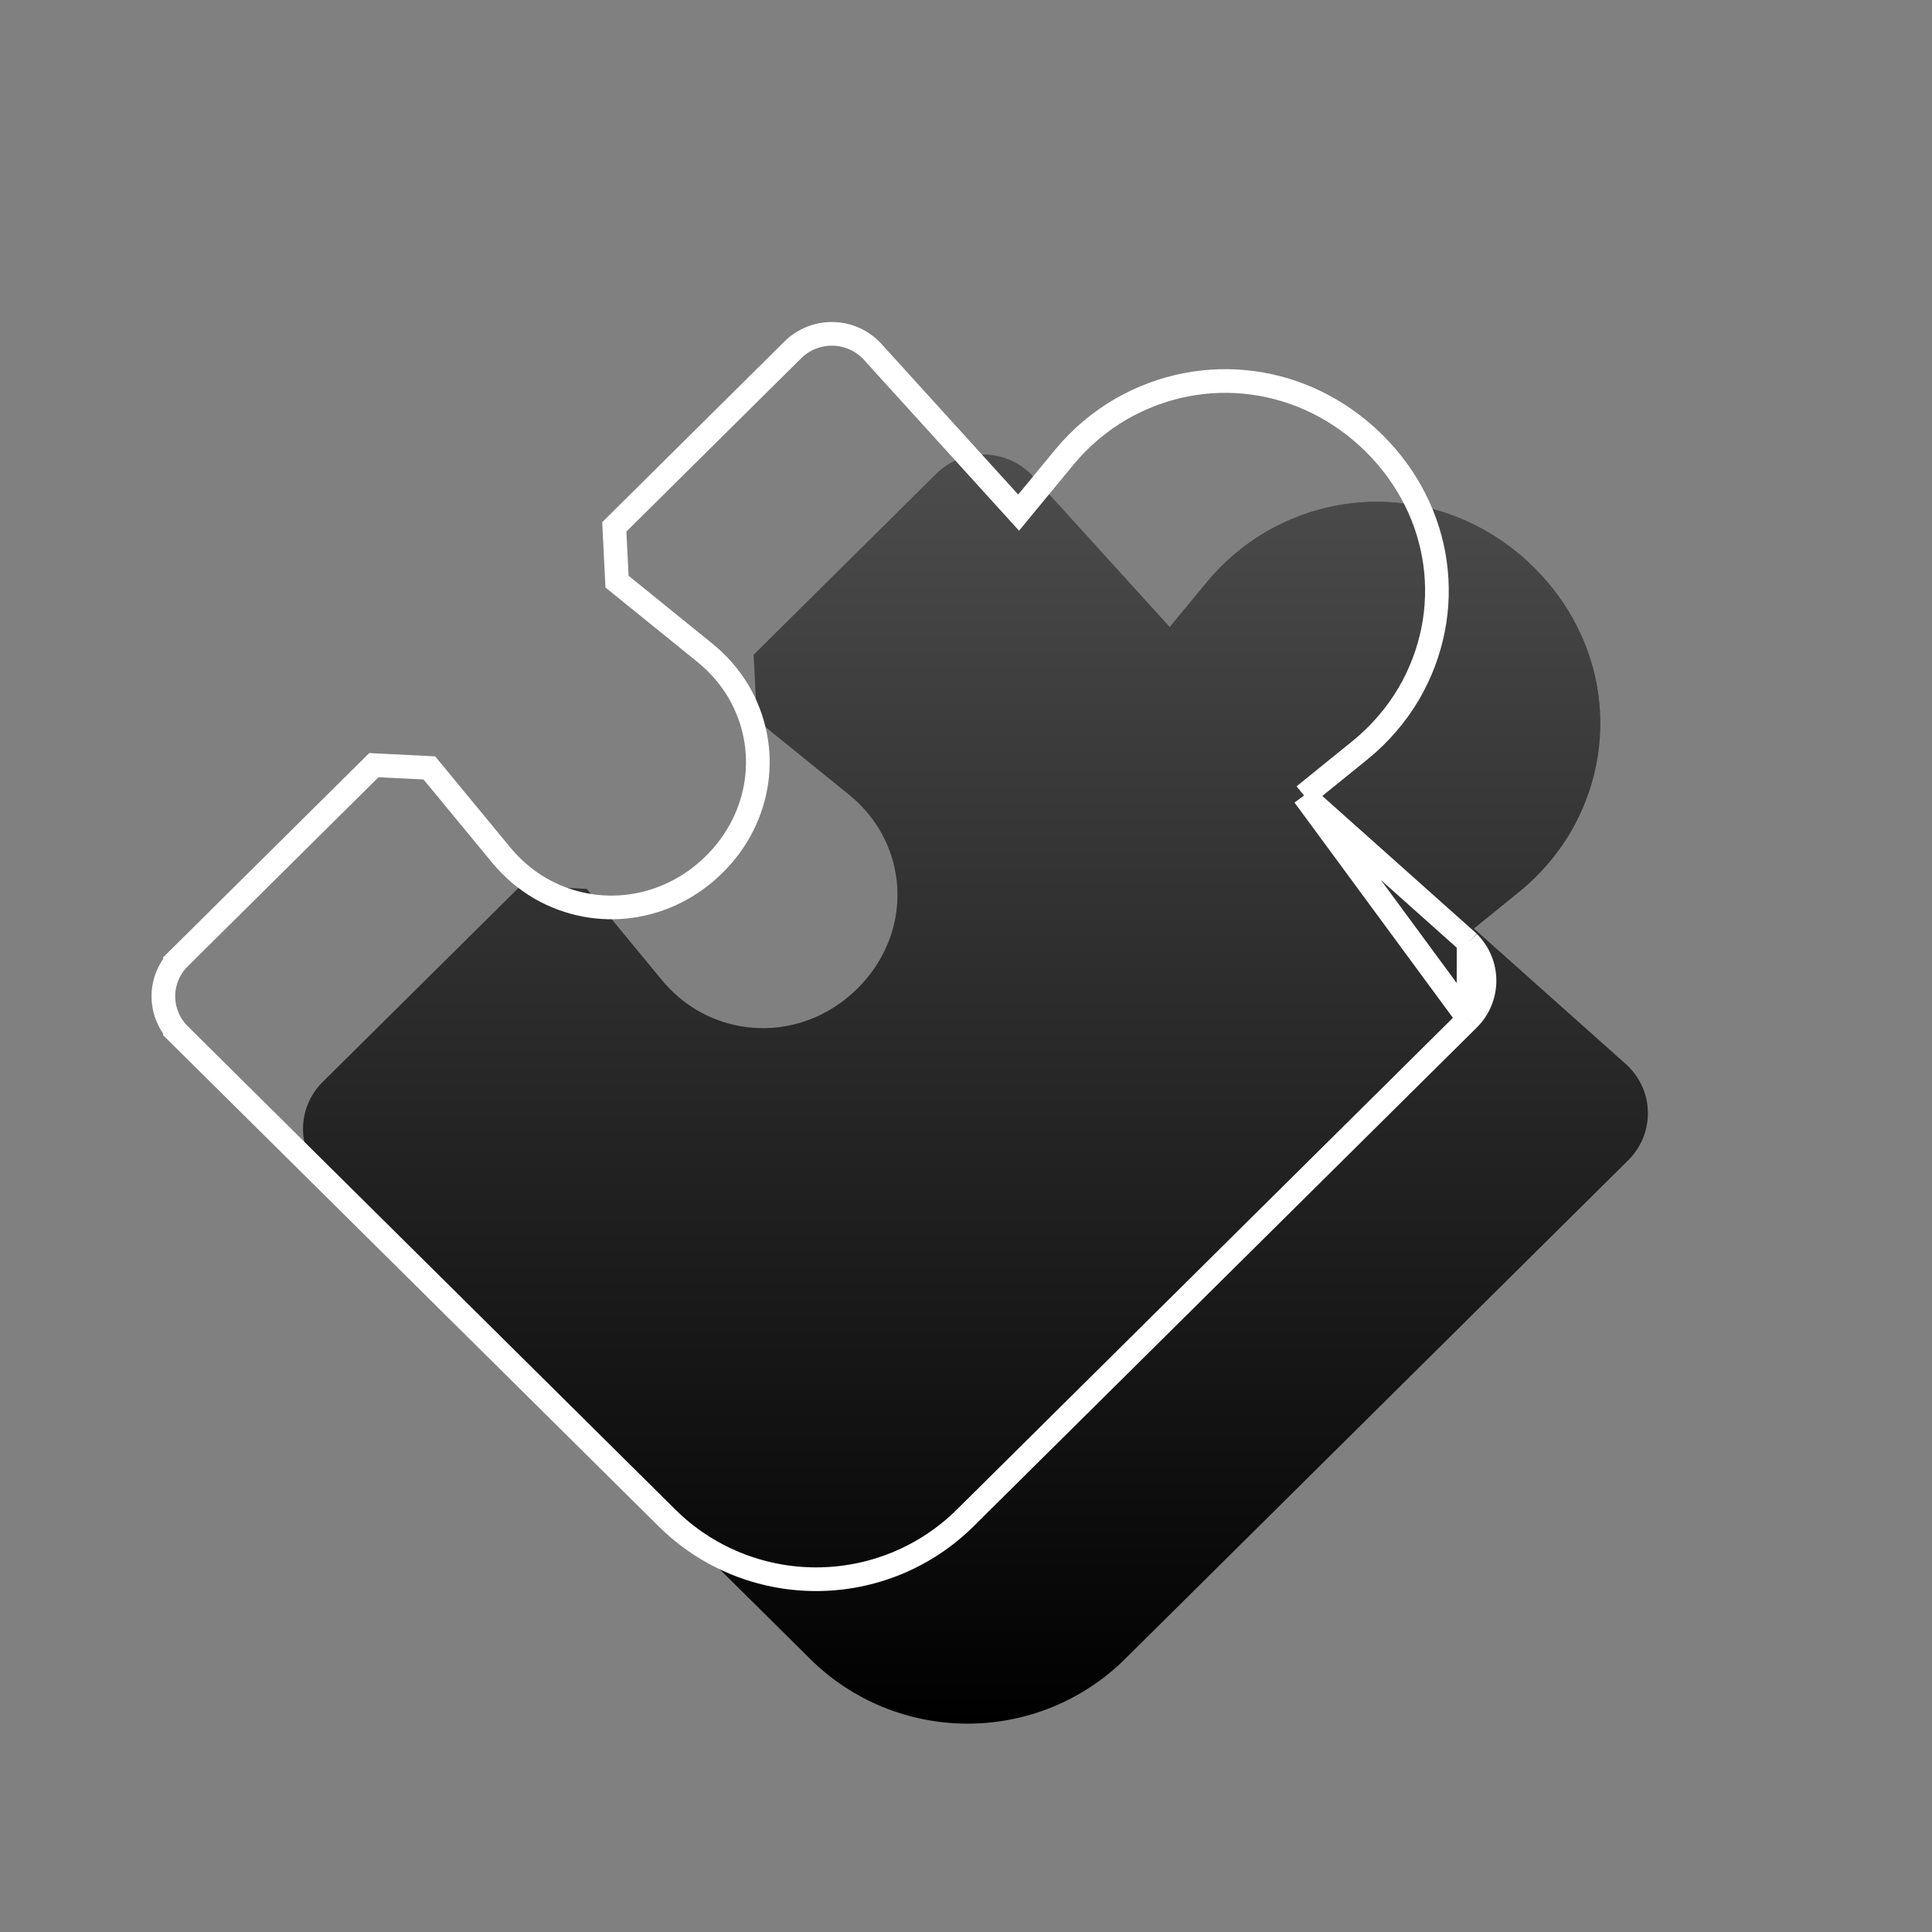
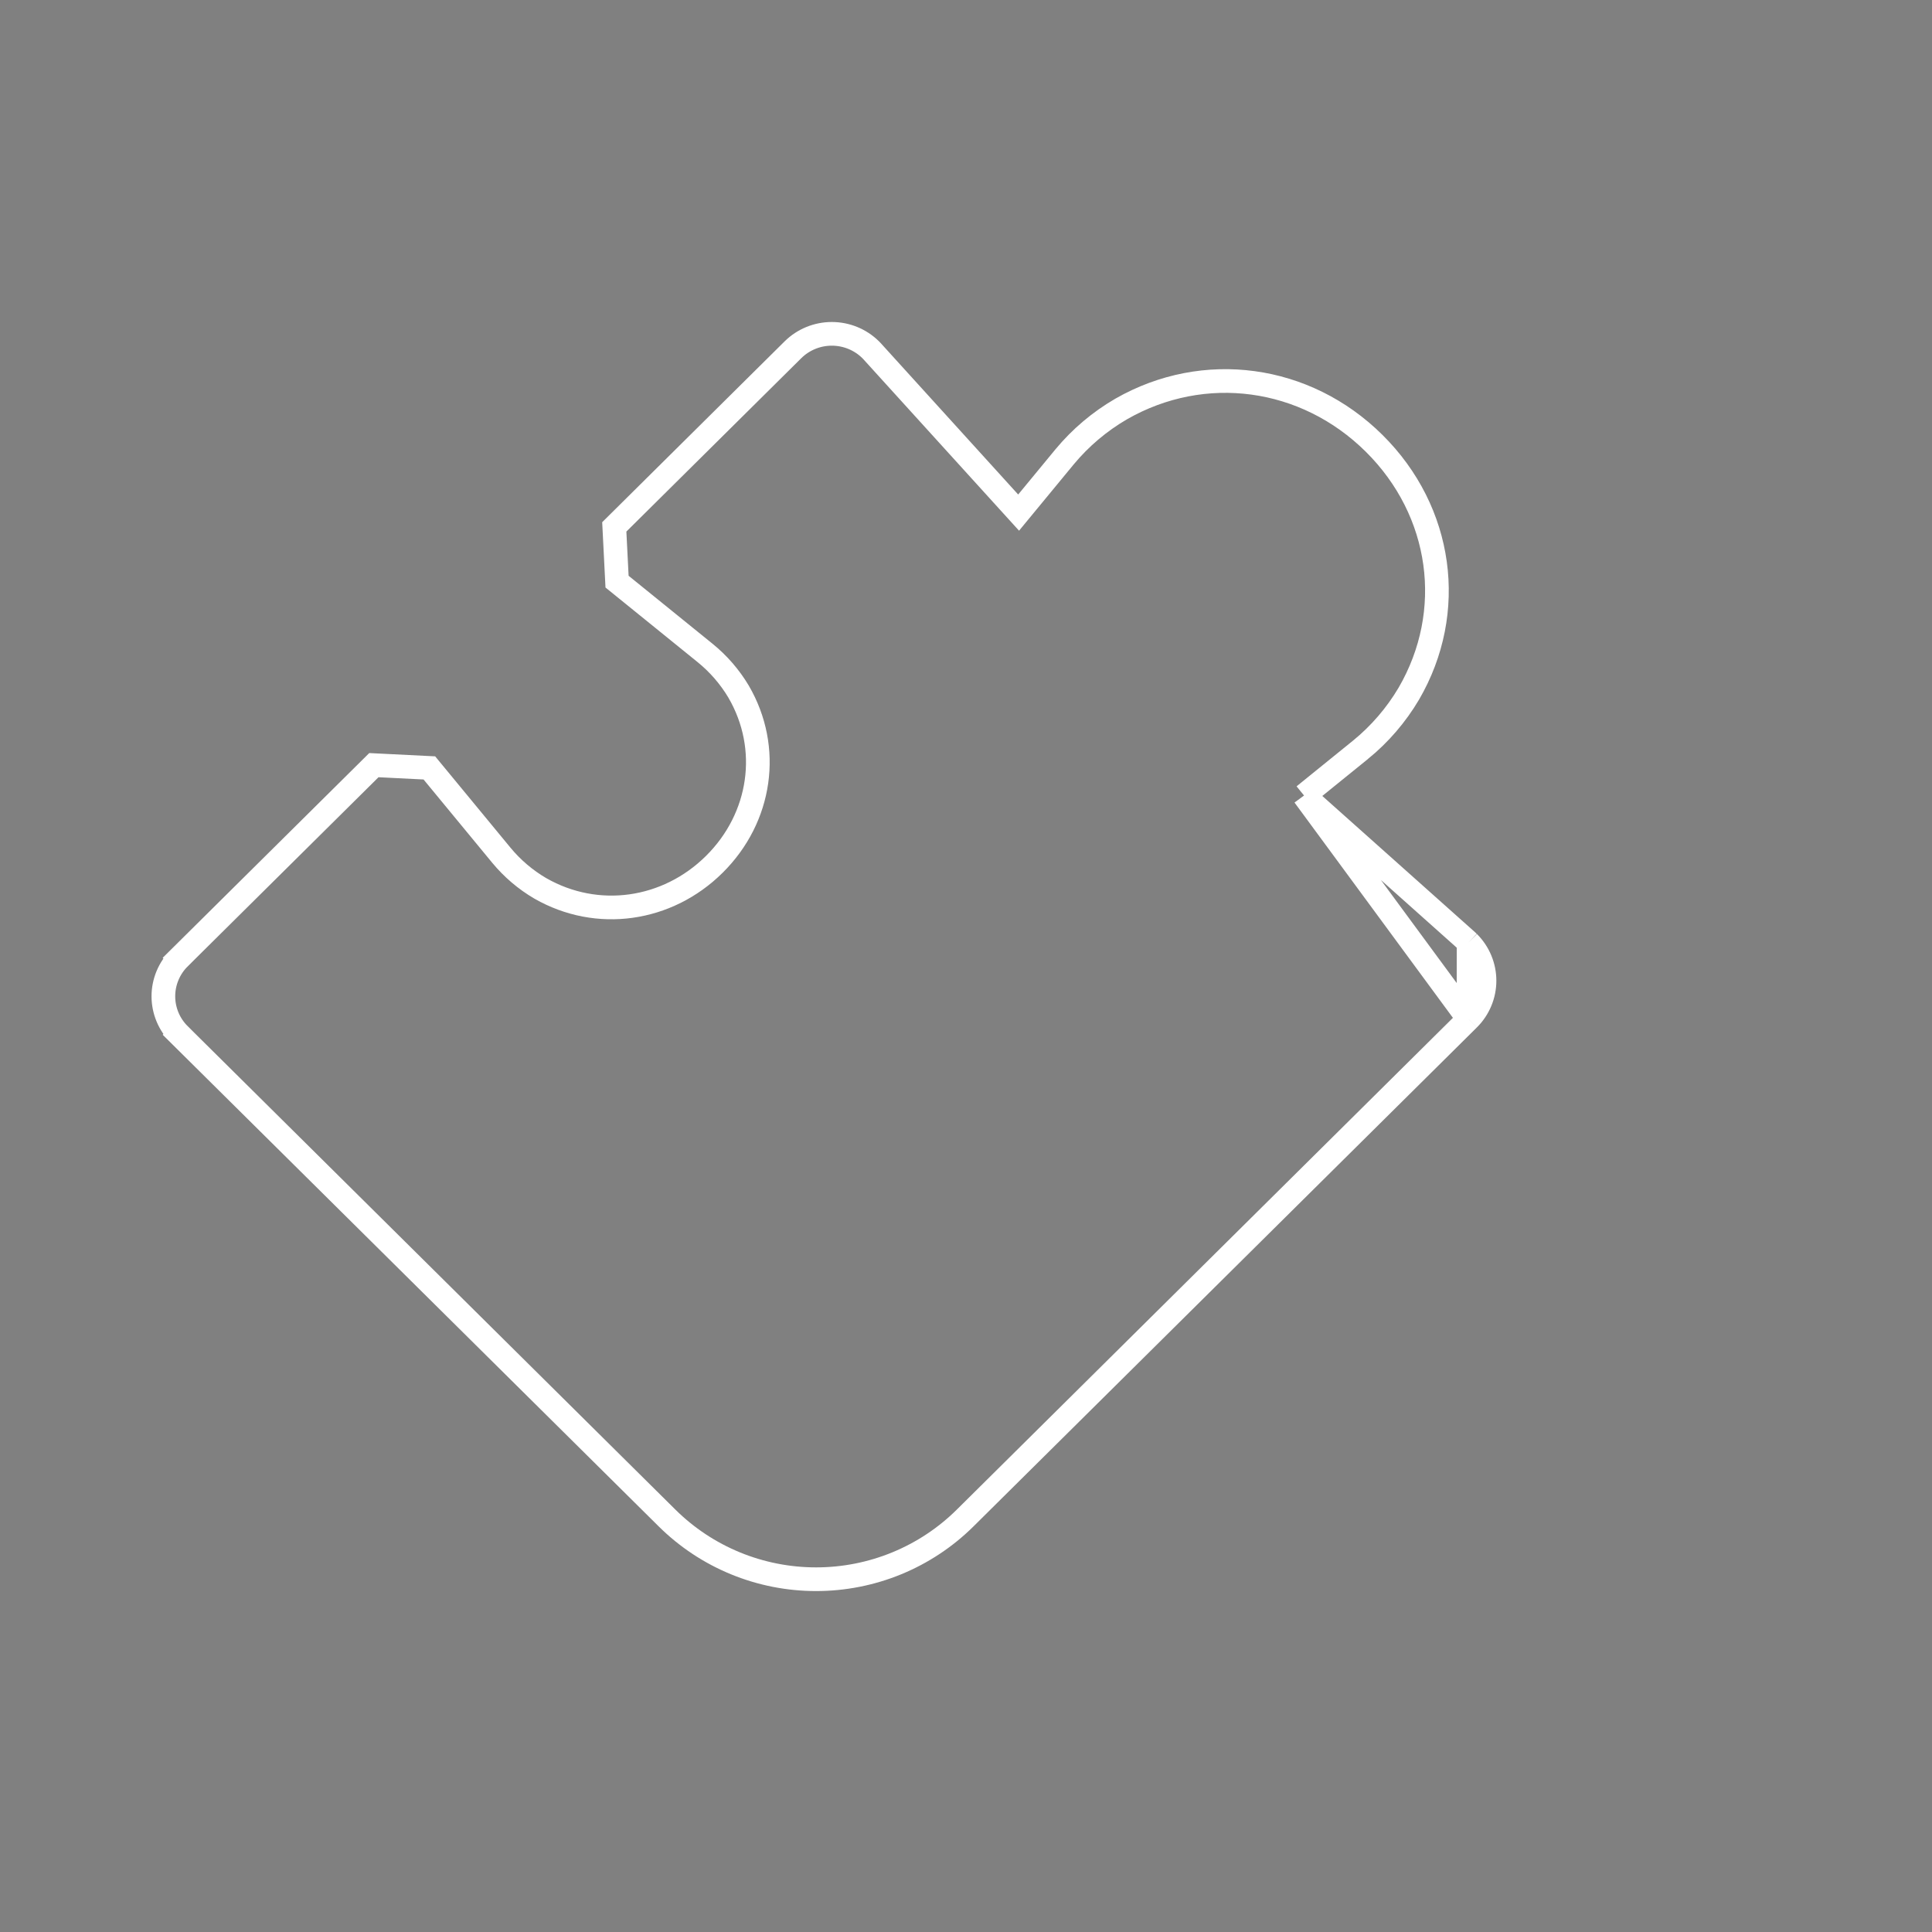
<svg xmlns="http://www.w3.org/2000/svg" width="102" height="102" viewBox="0 0 102 102" fill="none">
  <rect x="0" y="0" width="102" height="102" fill="#808080" stroke="none" />
-   <path d="M85.881 56.221L77.811 49.023L80.22 47.072C81.299 46.194 82.211 45.133 82.917 43.94C85.581 39.364 84.806 33.746 80.987 29.961C77.168 26.175 71.5 25.407 66.884 28.048C65.68 28.747 64.61 29.652 63.724 30.721L61.755 33.108L54.493 25.11L54.408 25.021C53.746 24.367 52.85 24 51.916 24C50.982 24 50.086 24.367 49.424 25.021L39.792 34.569L39.967 38.018L44.828 41.956C45.477 42.482 46.028 43.117 46.455 43.832C48.042 46.556 47.566 49.915 45.272 52.189C42.978 54.463 39.59 54.934 36.84 53.362C36.118 52.939 35.477 52.392 34.946 51.749L30.975 46.931L27.495 46.758L17.032 57.129C16.705 57.453 16.445 57.839 16.268 58.262C16.091 58.686 16 59.14 16 59.599C16 60.058 16.091 60.512 16.268 60.936C16.445 61.359 16.705 61.745 17.032 62.069L42.78 87.59C43.87 88.671 45.165 89.529 46.59 90.114C48.016 90.699 49.543 91 51.086 91C52.628 91 54.156 90.699 55.581 90.114C57.006 89.529 58.301 88.671 59.392 87.59L85.97 61.245C86.629 60.59 87 59.701 87 58.776C87 57.849 86.629 56.961 85.97 56.306L85.881 56.221Z" fill="black" />
-   <path d="M85.881 56.221L77.811 49.023L80.22 47.072C81.299 46.194 82.211 45.133 82.917 43.94C85.581 39.364 84.806 33.746 80.987 29.961C77.168 26.175 71.5 25.407 66.884 28.048C65.68 28.747 64.61 29.652 63.724 30.721L61.755 33.108L54.493 25.11L54.408 25.021C53.746 24.367 52.85 24 51.916 24C50.982 24 50.086 24.367 49.424 25.021L39.792 34.569L39.967 38.018L44.828 41.956C45.477 42.482 46.028 43.117 46.455 43.832C48.042 46.556 47.566 49.915 45.272 52.189C42.978 54.463 39.59 54.934 36.84 53.362C36.118 52.939 35.477 52.392 34.946 51.749L30.975 46.931L27.495 46.758L17.032 57.129C16.705 57.453 16.445 57.839 16.268 58.262C16.091 58.686 16 59.14 16 59.599C16 60.058 16.091 60.512 16.268 60.936C16.445 61.359 16.705 61.745 17.032 62.069L42.78 87.59C43.87 88.671 45.165 89.529 46.59 90.114C48.016 90.699 49.543 91 51.086 91C52.628 91 54.156 90.699 55.581 90.114C57.006 89.529 58.301 88.671 59.392 87.59L85.97 61.245C86.629 60.59 87 59.701 87 58.776C87 57.849 86.629 56.961 85.97 56.306L85.881 56.221Z" fill="url(#paint0_linear_2662_16547)" fill-opacity="0.3" />
  <path d="M68.847 42L69.418 41.537L71.826 39.587C71.826 39.587 71.826 39.587 71.827 39.587C72.847 38.755 73.71 37.752 74.378 36.623C76.894 32.299 76.168 26.994 72.547 23.405C68.924 19.814 63.564 19.091 59.196 21.59C58.056 22.252 57.044 23.108 56.205 24.119C56.205 24.119 56.205 24.119 56.205 24.119L54.237 26.506L53.778 27.063L53.292 26.528L46.036 18.536L45.962 18.46C45.419 17.926 44.684 17.625 43.916 17.625C43.146 17.625 42.408 17.928 41.864 18.466L32.431 27.817L32.577 30.708L37.222 34.47C37.222 34.47 37.222 34.47 37.222 34.47C37.928 35.042 38.527 35.733 38.992 36.511L38.995 36.517L38.995 36.517C40.73 39.496 40.202 43.166 37.712 45.633C35.224 48.099 31.53 48.62 28.53 46.904L28.524 46.901L28.524 46.901C27.739 46.441 27.042 45.847 26.464 45.146L26.464 45.146L22.668 40.542L19.739 40.396L9.472 50.573L9.032 50.129L9.472 50.573C9.203 50.84 8.99 51.156 8.845 51.503C8.7 51.851 8.625 52.223 8.625 52.599C8.625 52.975 8.7 53.347 8.845 53.695C8.99 54.042 9.203 54.358 9.472 54.625L9.032 55.069L9.472 54.625L35.22 80.146C36.252 81.169 37.478 81.981 38.828 82.536C40.178 83.09 41.624 83.375 43.086 83.375C44.547 83.375 45.994 83.09 47.343 82.536C48.693 81.981 49.919 81.169 50.952 80.146L77.529 53.802L77.53 53.801M68.847 42L77.53 53.801M68.847 42L69.395 42.489L77.457 49.681L77.534 49.754M68.847 42L77.534 49.754M77.53 53.801C78.072 53.263 78.375 52.534 78.375 51.776C78.375 51.019 78.073 50.292 77.534 49.754M77.53 53.801L77.534 49.754" stroke="white" stroke-width="1.25" />
  <defs>
    <linearGradient id="paint0_linear_2662_16547" x1="51.5" y1="24" x2="51.5" y2="91" gradientUnits="userSpaceOnUse">
      <stop stop-color="white" />
      <stop offset="1" stop-color="white" stop-opacity="0" />
    </linearGradient>
  </defs>
</svg>